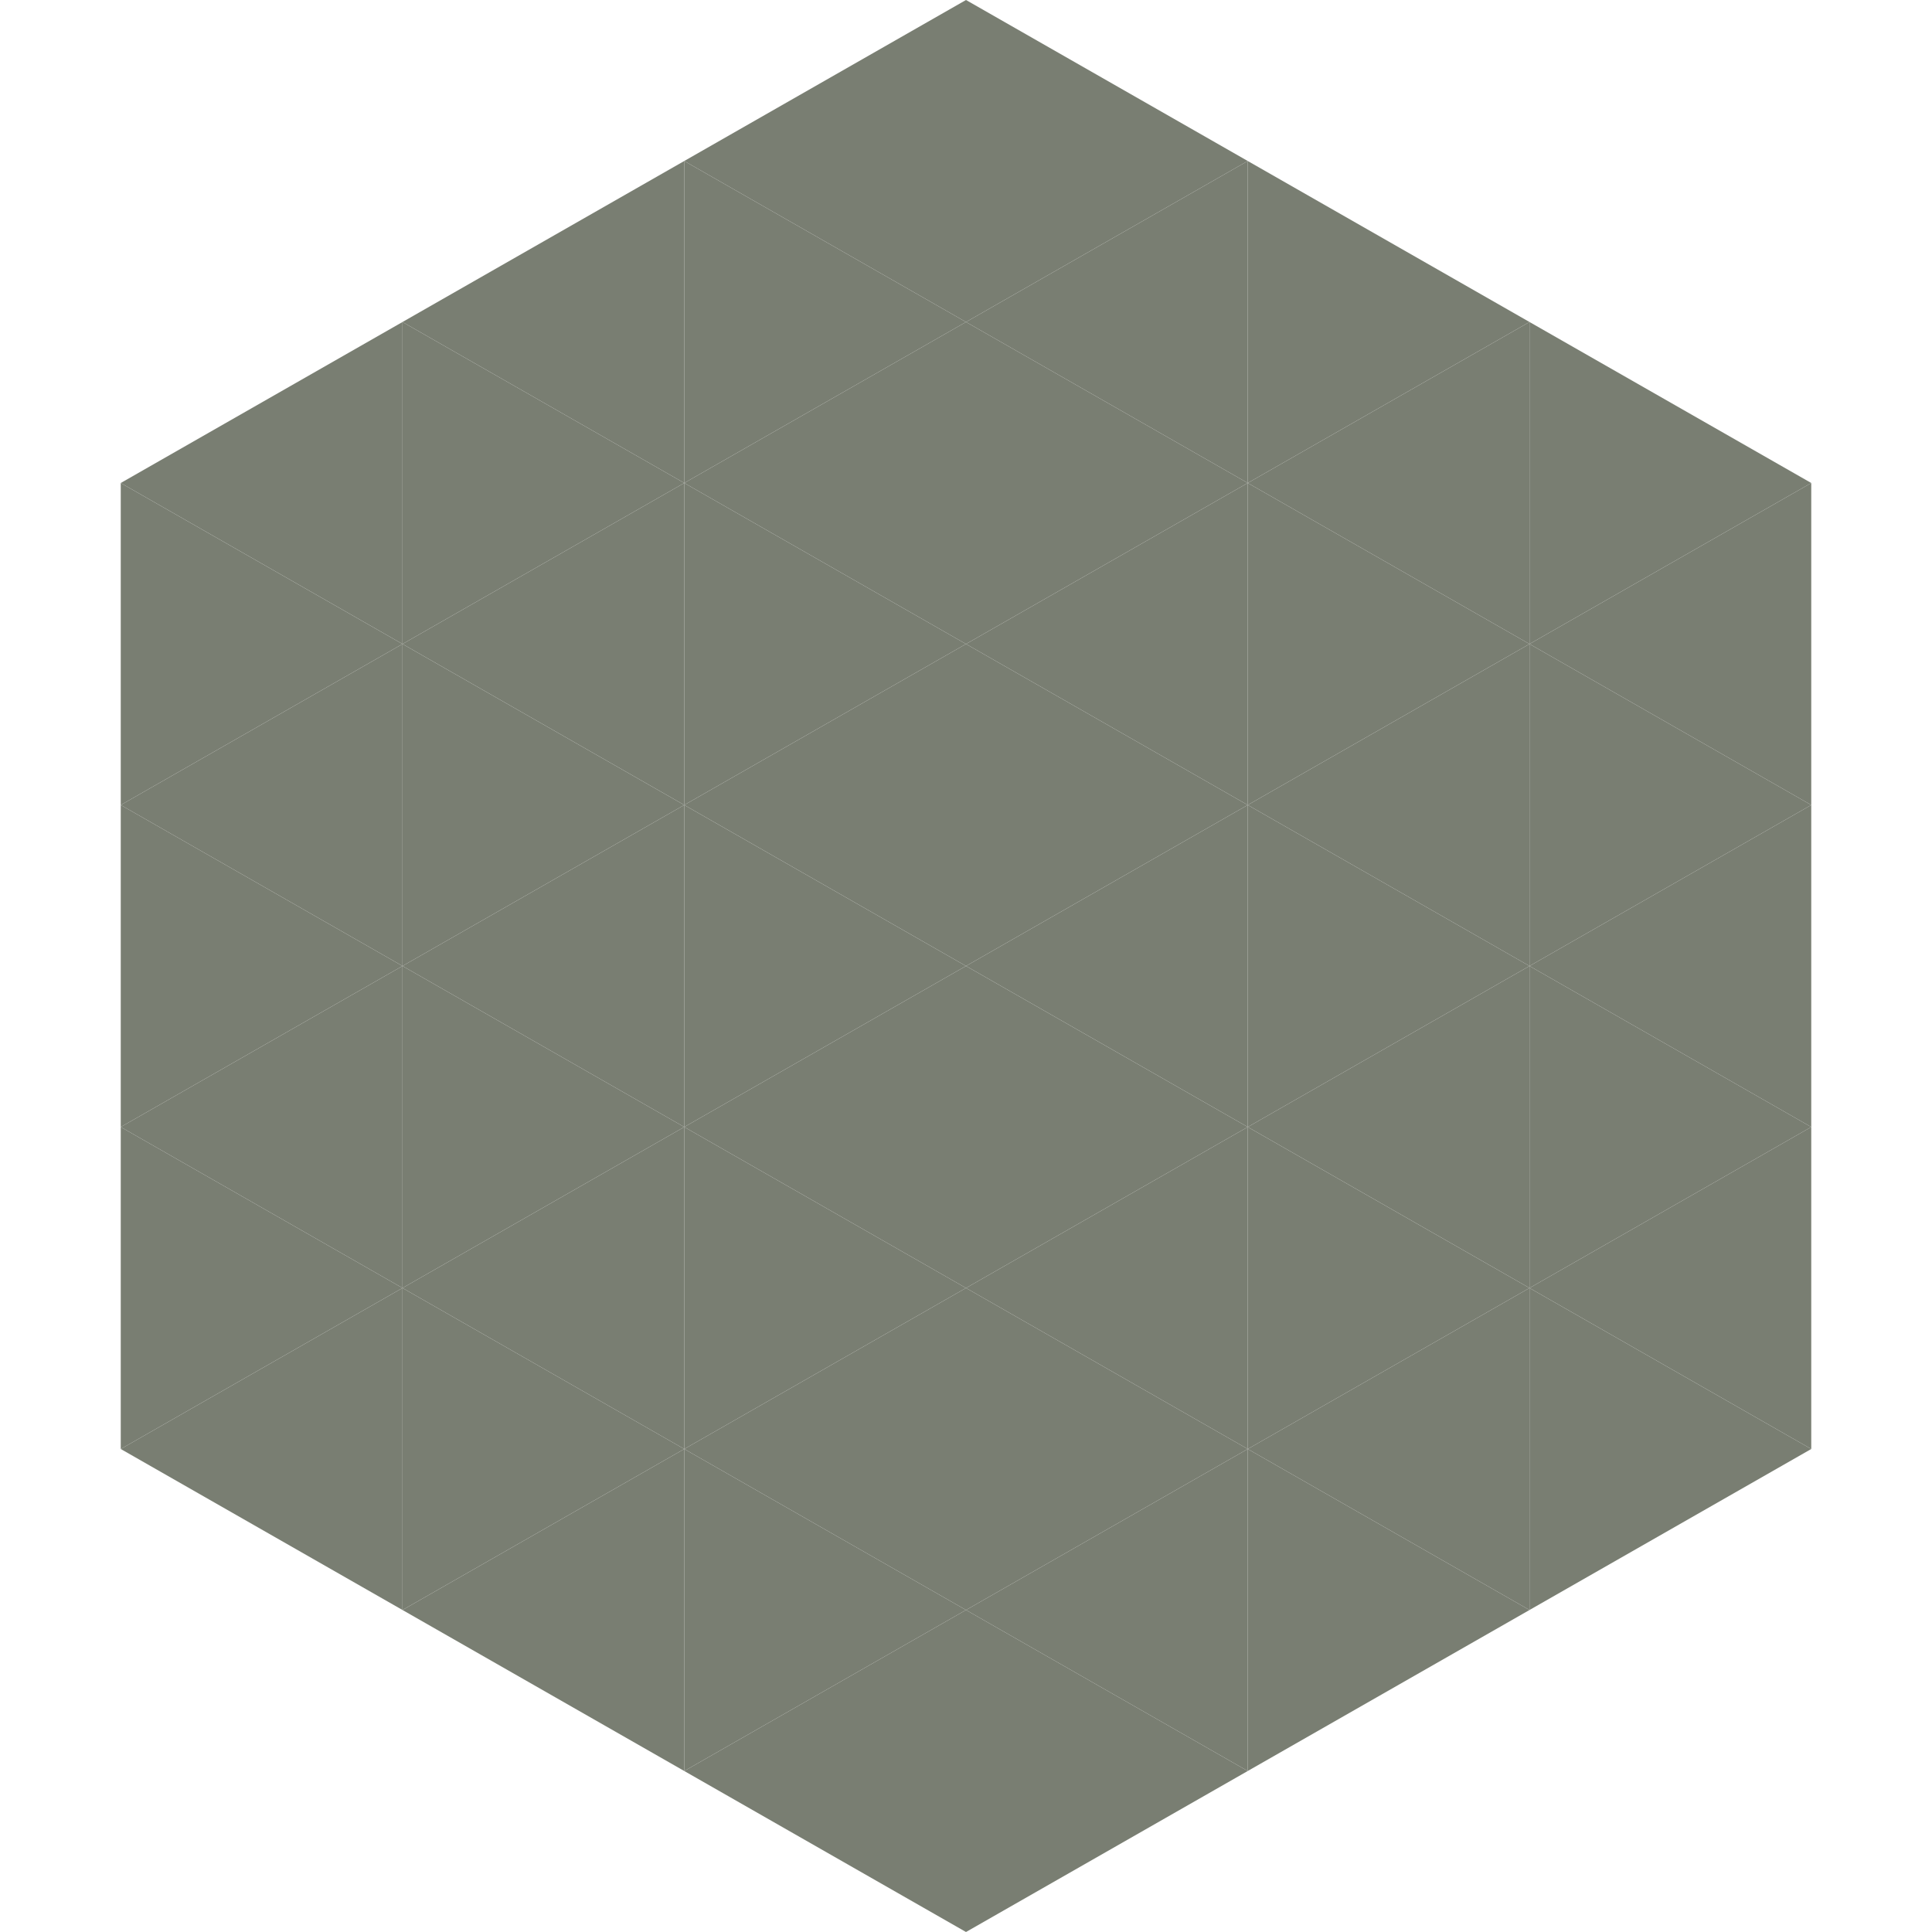
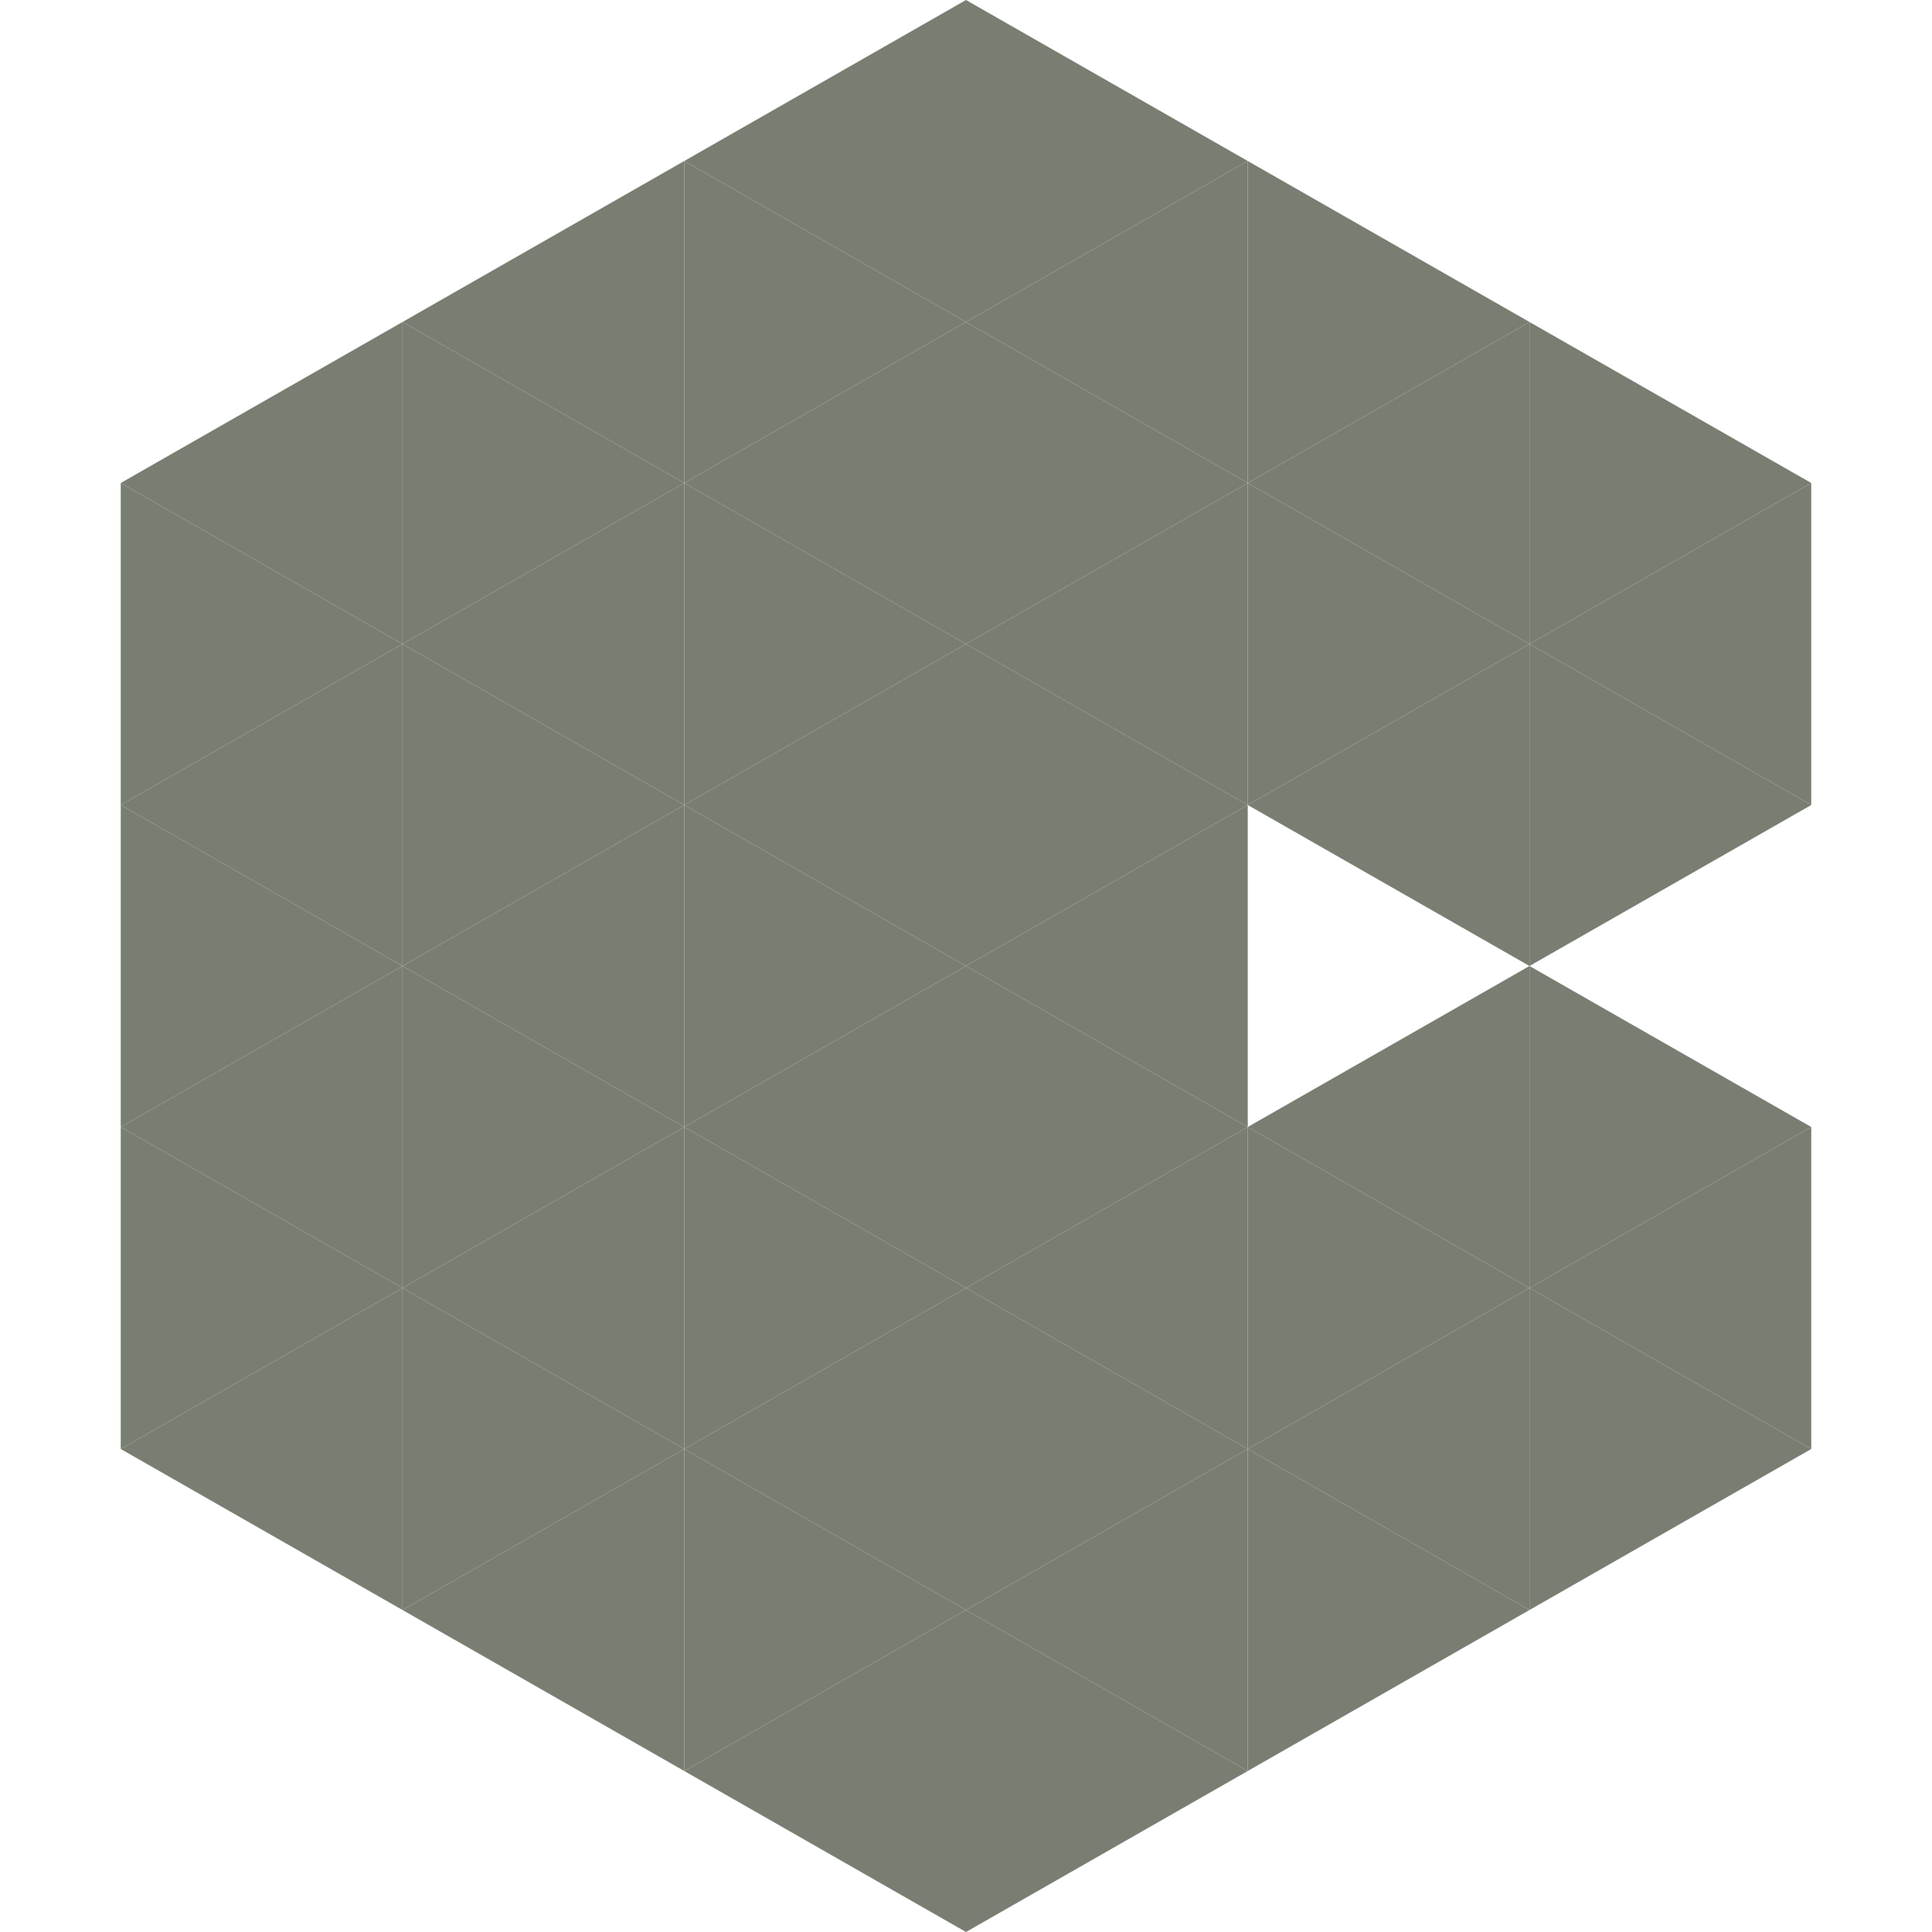
<svg xmlns="http://www.w3.org/2000/svg" width="240" height="240">
  <polygon points="50,40 15,60 50,80" style="fill:rgb(121,126,114)" />
  <polygon points="190,40 225,60 190,80" style="fill:rgb(121,126,114)" />
  <polygon points="15,60 50,80 15,100" style="fill:rgb(121,126,114)" />
  <polygon points="225,60 190,80 225,100" style="fill:rgb(121,126,114)" />
  <polygon points="50,80 15,100 50,120" style="fill:rgb(121,126,114)" />
  <polygon points="190,80 225,100 190,120" style="fill:rgb(121,126,114)" />
  <polygon points="15,100 50,120 15,140" style="fill:rgb(121,126,114)" />
-   <polygon points="225,100 190,120 225,140" style="fill:rgb(121,126,114)" />
  <polygon points="50,120 15,140 50,160" style="fill:rgb(121,126,114)" />
  <polygon points="190,120 225,140 190,160" style="fill:rgb(121,126,114)" />
  <polygon points="15,140 50,160 15,180" style="fill:rgb(121,126,114)" />
  <polygon points="225,140 190,160 225,180" style="fill:rgb(121,126,114)" />
  <polygon points="50,160 15,180 50,200" style="fill:rgb(121,126,114)" />
  <polygon points="190,160 225,180 190,200" style="fill:rgb(121,126,114)" />
  <polygon points="15,180 50,200 15,220" style="fill:rgb(255,255,255); fill-opacity:0" />
  <polygon points="225,180 190,200 225,220" style="fill:rgb(255,255,255); fill-opacity:0" />
  <polygon points="50,0 85,20 50,40" style="fill:rgb(255,255,255); fill-opacity:0" />
  <polygon points="190,0 155,20 190,40" style="fill:rgb(255,255,255); fill-opacity:0" />
  <polygon points="85,20 50,40 85,60" style="fill:rgb(121,126,114)" />
  <polygon points="155,20 190,40 155,60" style="fill:rgb(121,126,114)" />
  <polygon points="50,40 85,60 50,80" style="fill:rgb(121,126,114)" />
  <polygon points="190,40 155,60 190,80" style="fill:rgb(121,126,114)" />
  <polygon points="85,60 50,80 85,100" style="fill:rgb(121,126,114)" />
  <polygon points="155,60 190,80 155,100" style="fill:rgb(121,126,114)" />
  <polygon points="50,80 85,100 50,120" style="fill:rgb(121,126,114)" />
  <polygon points="190,80 155,100 190,120" style="fill:rgb(121,126,114)" />
  <polygon points="85,100 50,120 85,140" style="fill:rgb(121,126,114)" />
-   <polygon points="155,100 190,120 155,140" style="fill:rgb(121,126,114)" />
  <polygon points="50,120 85,140 50,160" style="fill:rgb(121,126,114)" />
  <polygon points="190,120 155,140 190,160" style="fill:rgb(121,126,114)" />
  <polygon points="85,140 50,160 85,180" style="fill:rgb(121,126,114)" />
  <polygon points="155,140 190,160 155,180" style="fill:rgb(121,126,114)" />
  <polygon points="50,160 85,180 50,200" style="fill:rgb(121,126,114)" />
  <polygon points="190,160 155,180 190,200" style="fill:rgb(121,126,114)" />
  <polygon points="85,180 50,200 85,220" style="fill:rgb(121,126,114)" />
  <polygon points="155,180 190,200 155,220" style="fill:rgb(121,126,114)" />
  <polygon points="120,0 85,20 120,40" style="fill:rgb(121,126,114)" />
  <polygon points="120,0 155,20 120,40" style="fill:rgb(121,126,114)" />
  <polygon points="85,20 120,40 85,60" style="fill:rgb(121,126,114)" />
  <polygon points="155,20 120,40 155,60" style="fill:rgb(121,126,114)" />
  <polygon points="120,40 85,60 120,80" style="fill:rgb(121,126,114)" />
  <polygon points="120,40 155,60 120,80" style="fill:rgb(121,126,114)" />
  <polygon points="85,60 120,80 85,100" style="fill:rgb(121,126,114)" />
  <polygon points="155,60 120,80 155,100" style="fill:rgb(121,126,114)" />
  <polygon points="120,80 85,100 120,120" style="fill:rgb(121,126,114)" />
  <polygon points="120,80 155,100 120,120" style="fill:rgb(121,126,114)" />
  <polygon points="85,100 120,120 85,140" style="fill:rgb(121,126,114)" />
  <polygon points="155,100 120,120 155,140" style="fill:rgb(121,126,114)" />
  <polygon points="120,120 85,140 120,160" style="fill:rgb(121,126,114)" />
  <polygon points="120,120 155,140 120,160" style="fill:rgb(121,126,114)" />
  <polygon points="85,140 120,160 85,180" style="fill:rgb(121,126,114)" />
  <polygon points="155,140 120,160 155,180" style="fill:rgb(121,126,114)" />
  <polygon points="120,160 85,180 120,200" style="fill:rgb(121,126,114)" />
  <polygon points="120,160 155,180 120,200" style="fill:rgb(121,126,114)" />
  <polygon points="85,180 120,200 85,220" style="fill:rgb(121,126,114)" />
  <polygon points="155,180 120,200 155,220" style="fill:rgb(121,126,114)" />
  <polygon points="120,200 85,220 120,240" style="fill:rgb(121,126,114)" />
  <polygon points="120,200 155,220 120,240" style="fill:rgb(121,126,114)" />
  <polygon points="85,220 120,240 85,260" style="fill:rgb(255,255,255); fill-opacity:0" />
  <polygon points="155,220 120,240 155,260" style="fill:rgb(255,255,255); fill-opacity:0" />
</svg>